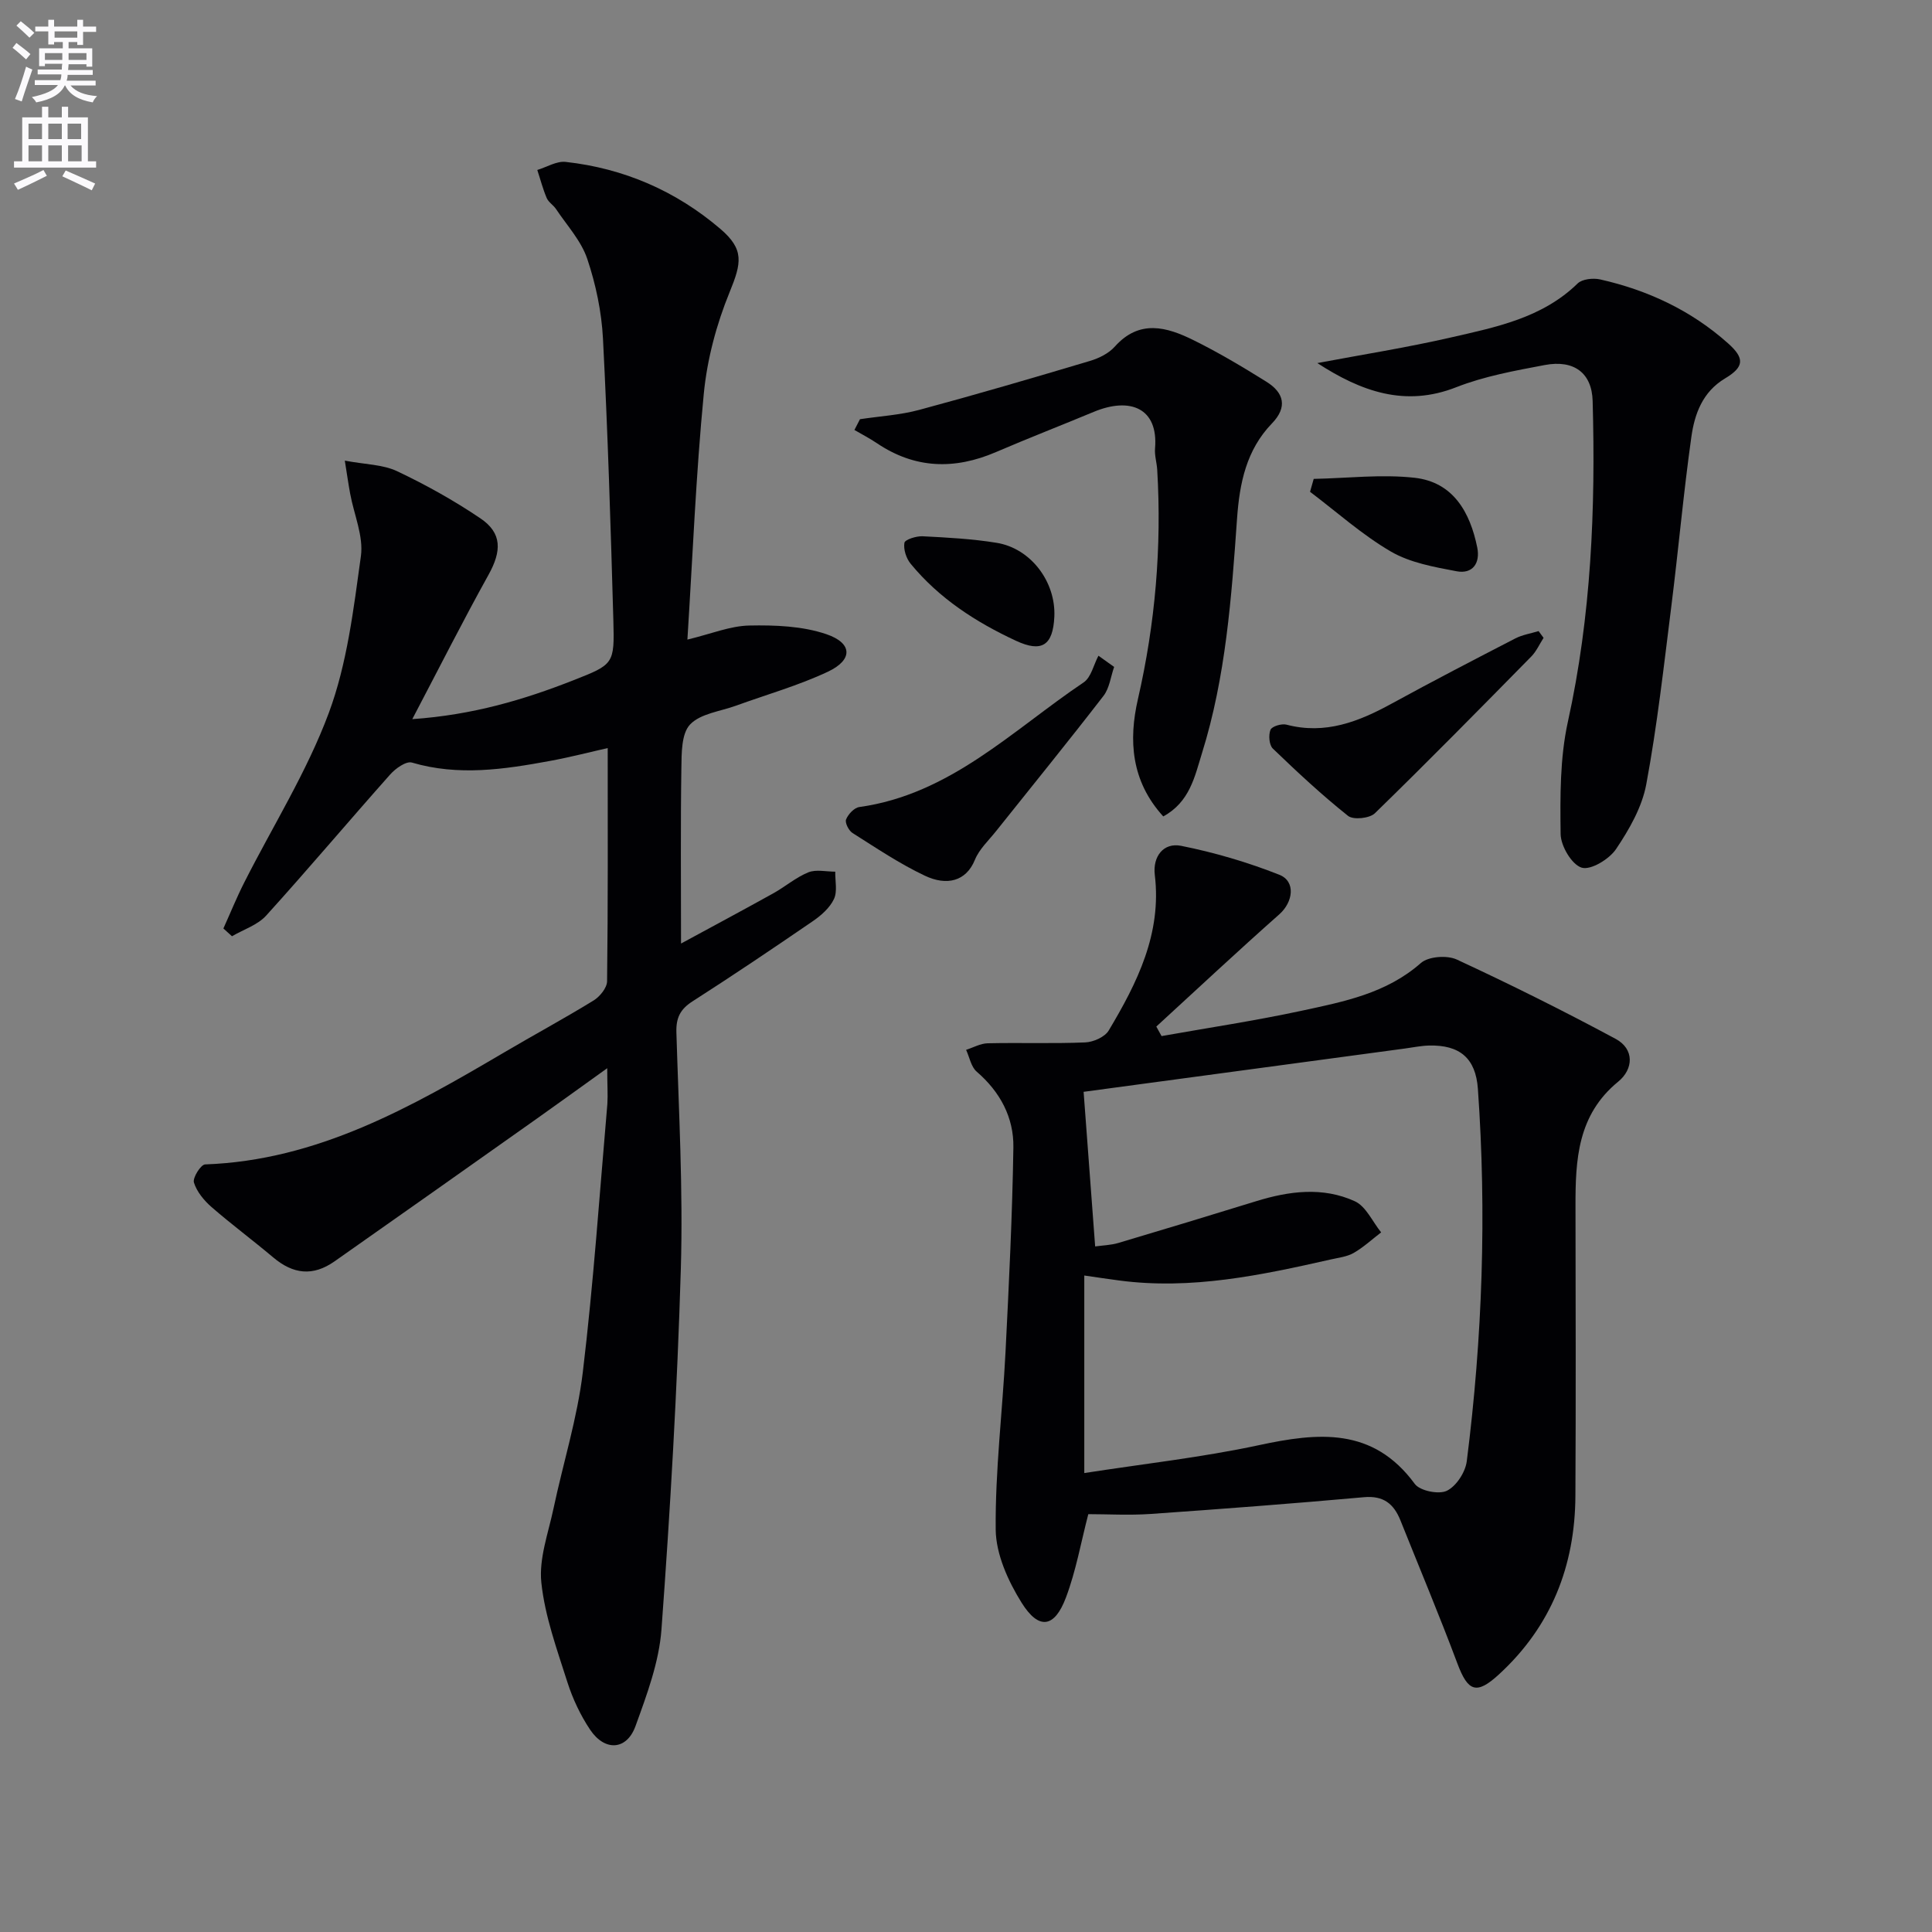
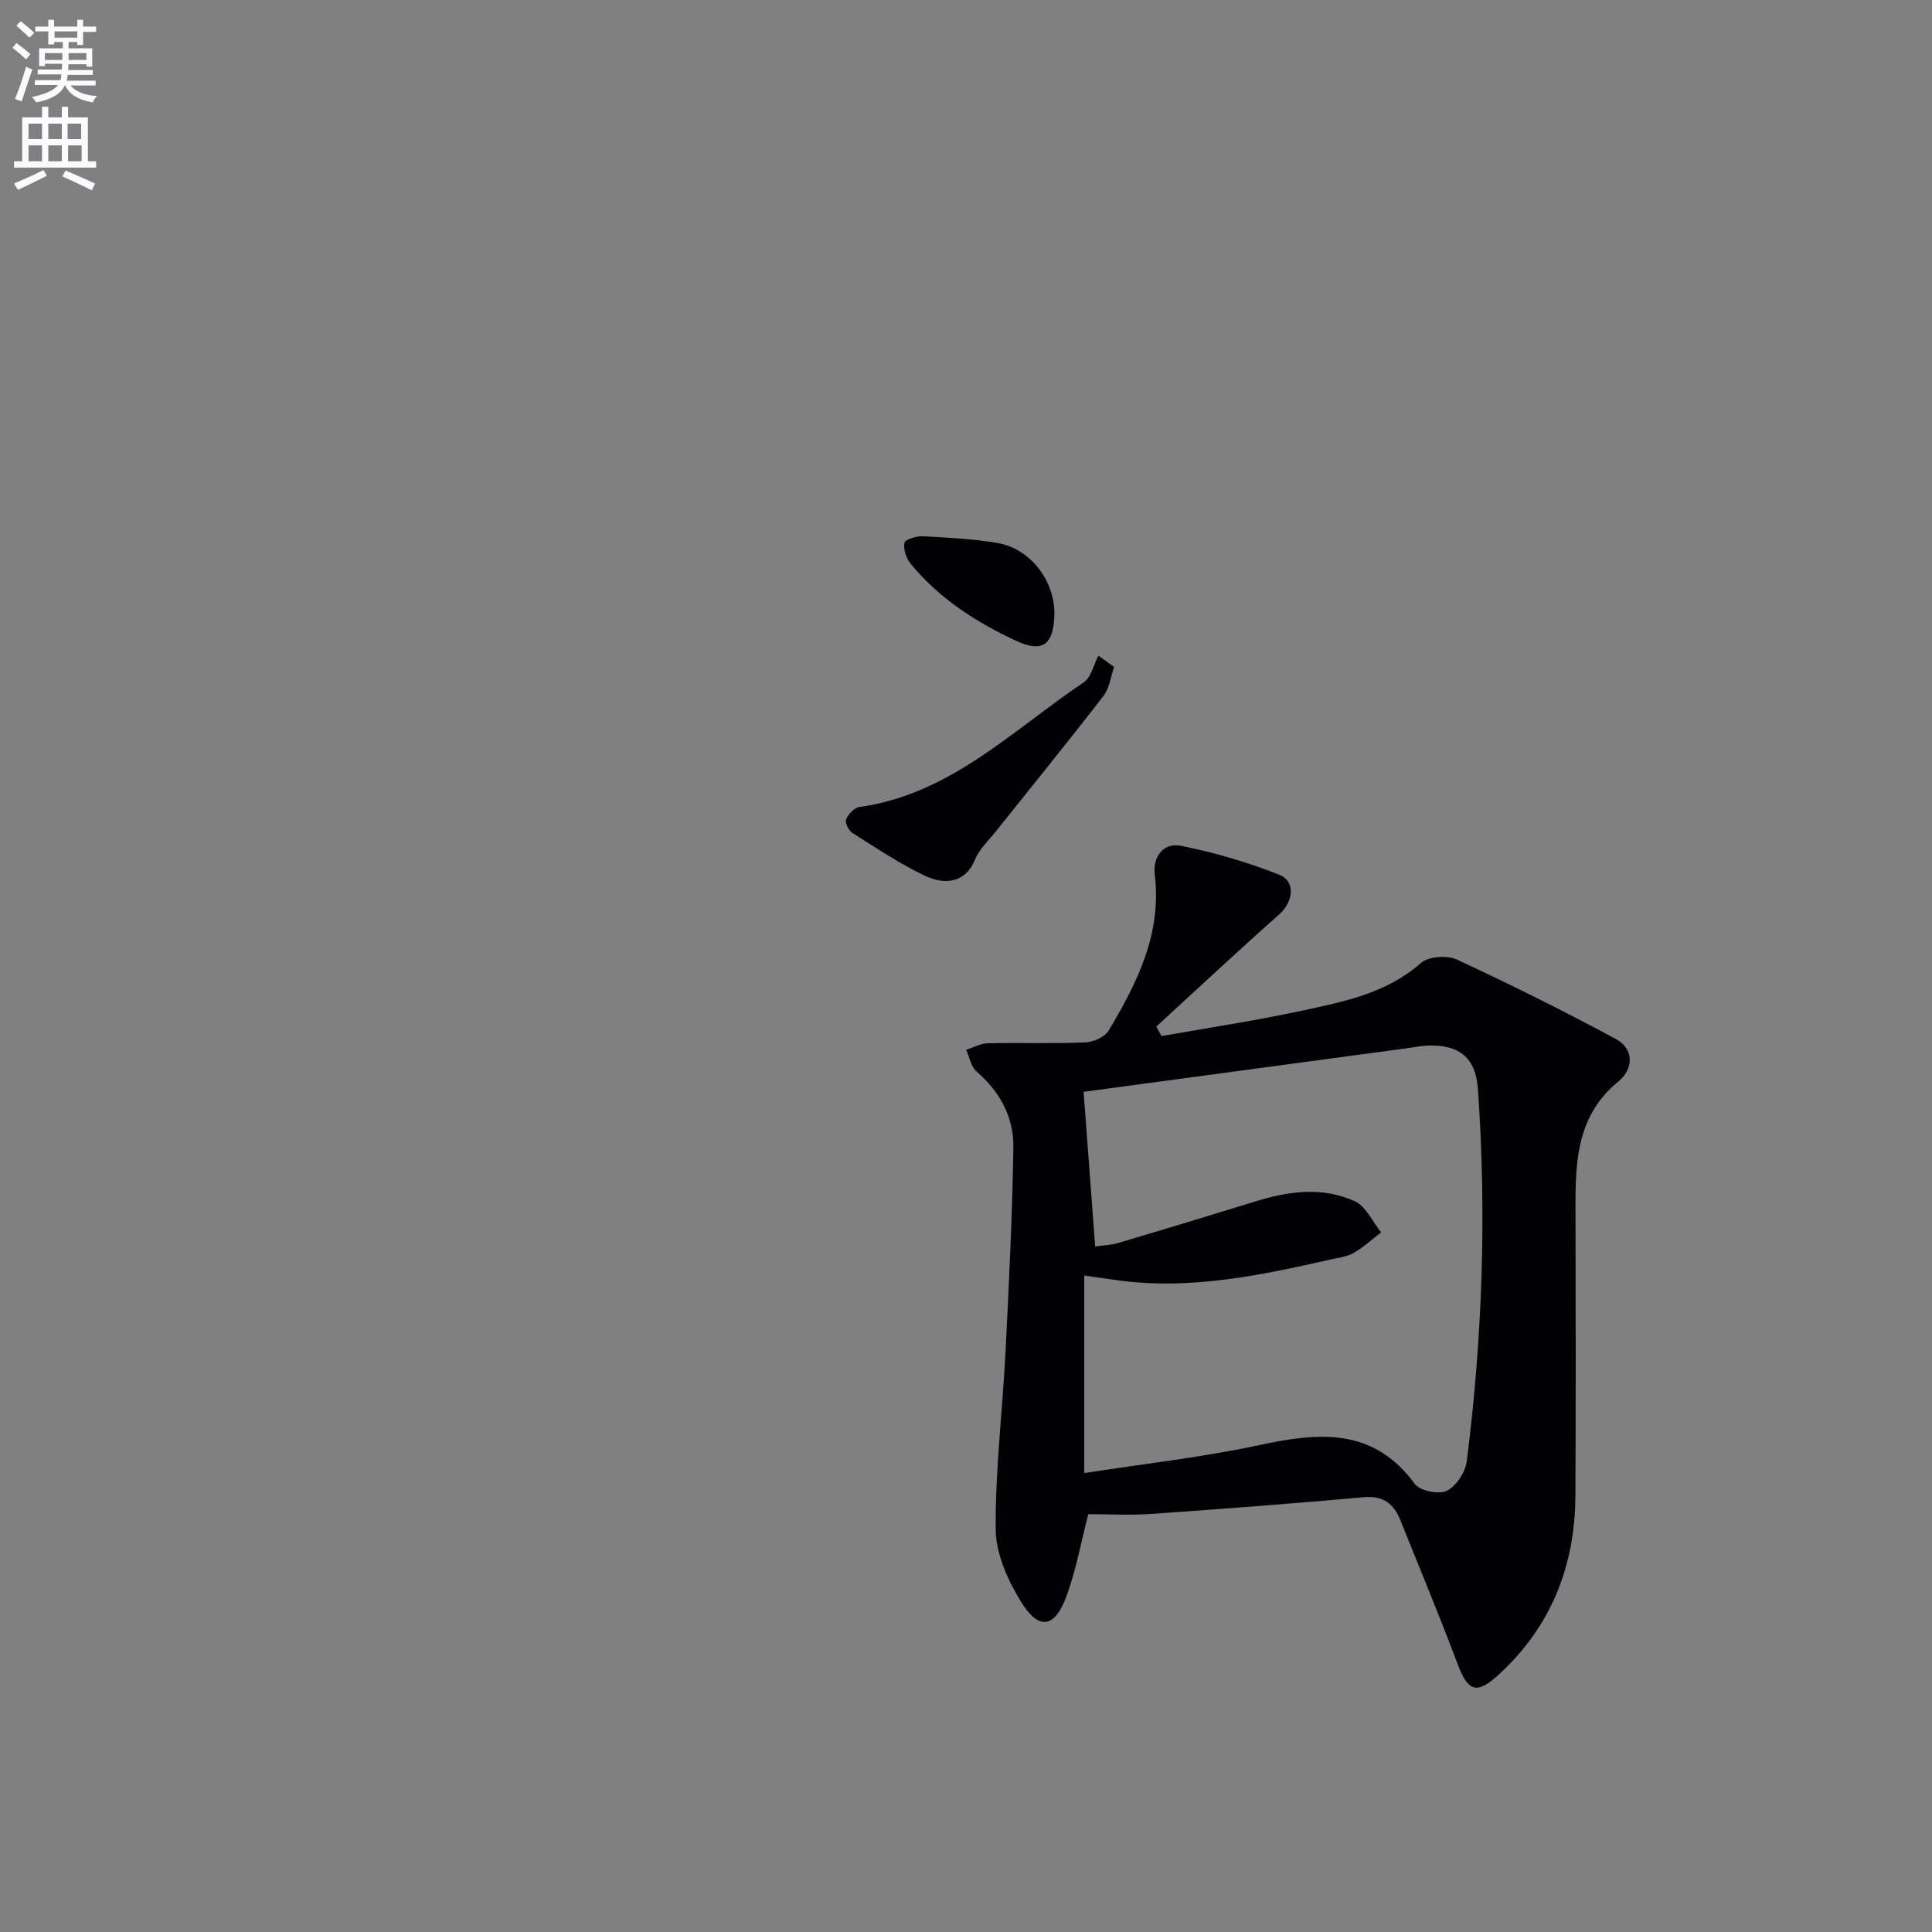
<svg xmlns="http://www.w3.org/2000/svg" enable-background="new 0 0 400 400" viewBox="0 0 400 400">
  <rect x="0" y="0" width="400" height="400" fill="#808080" stroke="none" />
-   <path d="m2.6 9.9.8-1c.9.7 1.9 1.4 2.9 2.3l-.9 1.1c-1.1-1-2-1.8-2.8-2.4zm.5 10.6c.9-2.1 1.6-4.3 2.3-6.7.4.2.8.4 1.3.6-.7 2.1-1.5 4.3-2.2 6.6zm.3-15.2.9-.9c1 .8 2 1.6 2.8 2.4l-1 1c-.9-.9-1.8-1.7-2.7-2.5zm12.6-1.2h1.2v1.4h2.7v1.1h-2.7v2.7h-1.2v-.6h-1.8v1.3h4.9v3.8h-1.2v-.5h-3.7c0 .4-.1.9-.1 1.2h5.1v1h-5.2c0 .5-.1.9-.2 1.2h6v1h-5.2c1.1 1.3 2.9 2 5.5 2.2-.4.4-.7.8-.9 1.3-2.9-.5-4.8-1.6-5.7-3.5h-.1c-.8 1.7-2.7 2.9-5.9 3.5-.2-.4-.6-.8-.9-1.1 2.8-.6 4.6-1.4 5.4-2.5h-4.8v-1h5.3c.1-.3.2-.7.2-1.2h-4.9v-1h5c0-.4 0-.8.1-1.2h-3.6v.5h-1.2v-3.7h4.9v-1.3h-1.8v.5h-1.2v-2.7h-2.7v-1h2.7v-1.4h1.2v1.4h4.8zm-6.7 8.3h3.6c0-.4 0-.9 0-1.4h-3.6zm1.9-4.6h4.8v-1.3h-4.7v1.3zm6.7 3.2h-3.7v1.4h3.7z" fill="#fbfafc" />
+   <path d="m2.6 9.9.8-1c.9.7 1.9 1.4 2.9 2.3l-.9 1.1c-1.1-1-2-1.8-2.8-2.4zm.5 10.6c.9-2.1 1.6-4.3 2.3-6.7.4.2.8.4 1.3.6-.7 2.1-1.5 4.3-2.2 6.6zm.3-15.2.9-.9c1 .8 2 1.6 2.8 2.4l-1 1zm12.6-1.2h1.2v1.4h2.7v1.1h-2.7v2.7h-1.2v-.6h-1.8v1.3h4.9v3.8h-1.2v-.5h-3.7c0 .4-.1.9-.1 1.2h5.1v1h-5.2c0 .5-.1.9-.2 1.2h6v1h-5.2c1.1 1.3 2.9 2 5.5 2.2-.4.4-.7.8-.9 1.3-2.9-.5-4.8-1.6-5.7-3.5h-.1c-.8 1.7-2.7 2.9-5.9 3.5-.2-.4-.6-.8-.9-1.1 2.8-.6 4.6-1.4 5.4-2.5h-4.8v-1h5.3c.1-.3.2-.7.2-1.2h-4.9v-1h5c0-.4 0-.8.1-1.2h-3.6v.5h-1.2v-3.7h4.9v-1.3h-1.8v.5h-1.2v-2.7h-2.7v-1h2.7v-1.4h1.2v1.4h4.8zm-6.7 8.3h3.6c0-.4 0-.9 0-1.4h-3.6zm1.9-4.6h4.8v-1.3h-4.7v1.3zm6.7 3.2h-3.7v1.4h3.7z" fill="#fbfafc" />
  <path d="m8.7 22.1h1.3v2.2h2.8v-2.2h1.3v2.2h4.1v9.1h1.7v1.3h-17v-1.3h1.7v-9.1h4.1zm.3 13.1.7 1.2c-1.8.9-3.8 1.9-6 2.9-.2-.4-.5-.8-.8-1.3 2.3-1 4.4-1.9 6.1-2.8zm-3.1-6.4h2.8v-3.2h-2.8zm0 4.6h2.8v-3.3h-2.8zm4.1-4.6h2.8v-3.2h-2.8zm0 4.6h2.8v-3.3h-2.8zm3.6 1.9c2.1.9 4.1 1.8 6.1 2.7l-.7 1.4c-2.2-1.1-4.2-2-6.1-2.9zm3.2-9.7h-2.8v3.2h2.8zm-2.7 7.8h2.8v-3.3h-2.8z" fill="#fbfafc" />
  <g fill="#010104">
-     <path d="m125.72 221.16c-5.41 3.88-9.93 7.15-14.47 10.37-13.99 9.89-27.97 19.79-42 29.63-4.46 3.12-8.53 2.68-12.69-.83-4.2-3.54-8.62-6.82-12.76-10.42-1.56-1.36-3.06-3.18-3.65-5.08-.3-.98 1.43-3.72 2.31-3.75 23.24-.83 42.61-11.83 61.87-23.16 6.16-3.63 12.46-7.03 18.55-10.77 1.31-.8 2.8-2.63 2.81-4.01.2-15.96.13-31.92.13-48.26-3.44.77-7.66 1.87-11.94 2.66-9.49 1.75-18.98 3.18-28.6.34-1.18-.35-3.4 1.22-4.5 2.47-8.62 9.69-16.98 19.62-25.68 29.22-1.77 1.95-4.68 2.87-7.07 4.27-.59-.54-1.19-1.07-1.78-1.61 1.43-3.16 2.73-6.38 4.3-9.48 5.91-11.69 12.98-22.93 17.52-35.13 3.81-10.25 5.13-21.52 6.65-32.47.57-4.13-1.43-8.61-2.22-12.93-.35-1.88-.62-3.77-1.11-6.85 4.25.8 7.86.79 10.81 2.18 5.96 2.82 11.79 6.07 17.25 9.76 4.54 3.06 4.42 6.78 1.69 11.7-5.3 9.54-10.22 19.29-15.78 29.88 12.53-.87 23.09-4.01 33.41-8.07 8.29-3.26 8.47-3.35 8.22-12.35-.55-19.45-1.15-38.91-2.15-58.34-.29-5.58-1.48-11.26-3.26-16.55-1.26-3.74-4.21-6.92-6.47-10.31-.55-.82-1.55-1.4-1.92-2.27-.8-1.88-1.31-3.87-1.95-5.81 1.96-.59 4-1.88 5.88-1.67 12.04 1.34 22.79 5.99 32 13.85 5.02 4.28 4.41 7.07 1.93 13.14-2.72 6.65-4.65 13.89-5.34 21.03-1.62 16.69-2.29 33.48-3.39 50.88 4.94-1.19 8.85-2.83 12.8-2.91 5.34-.11 11 .1 15.97 1.79 5.46 1.86 5.51 5.32.34 7.76-6.1 2.87-12.68 4.73-19.04 7.04-3.27 1.19-7.37 1.63-9.52 3.9-1.81 1.91-1.75 5.97-1.8 9.08-.18 11.79-.07 23.59-.07 36.27 6.21-3.37 12.68-6.83 19.09-10.39 2.47-1.37 4.68-3.3 7.26-4.35 1.61-.65 3.7-.14 5.58-.14-.04 1.91.48 4.09-.27 5.67-.86 1.82-2.64 3.39-4.36 4.57-8.23 5.64-16.51 11.22-24.91 16.6-2.55 1.63-3.44 3.41-3.35 6.44.49 16.3 1.4 32.63.92 48.92-.74 24.91-2.18 49.82-4.01 74.68-.5 6.79-3.03 13.54-5.38 20.03-1.82 5.01-6.35 5.27-9.39.74-2.01-3-3.61-6.41-4.71-9.85-2.15-6.77-4.65-13.61-5.39-20.59-.53-4.98 1.44-10.27 2.52-15.37 1.99-9.4 4.92-18.67 6.06-28.17 2.22-18.47 3.48-37.05 5.09-55.6.12-1.95-.03-3.96-.03-7.38z" />
    <path d="m225.32 313.49c-1.52 5.85-2.55 11.74-4.62 17.24-2.37 6.31-5.62 6.81-9.19 1.09-2.79-4.47-5.3-10.01-5.36-15.11-.12-12.25 1.41-24.51 2.03-36.77.71-14.11 1.41-28.24 1.63-42.37.1-6.21-2.74-11.51-7.59-15.69-1.17-1-1.49-2.99-2.2-4.52 1.49-.48 2.98-1.33 4.48-1.36 6.72-.15 13.46.1 20.18-.18 1.69-.07 4.07-1.12 4.87-2.47 5.9-9.88 11-20.06 9.54-32.2-.46-3.81 1.79-6.76 5.45-6.03 6.91 1.38 13.78 3.4 20.33 5.99 3.46 1.37 2.85 5.66.01 8.18-8.61 7.62-17 15.48-25.48 23.25.36.66.72 1.31 1.09 1.97 9.68-1.72 19.41-3.18 29.02-5.25 8.71-1.88 17.53-3.58 24.67-9.88 1.56-1.37 5.42-1.65 7.43-.72 11.11 5.15 22.09 10.62 32.88 16.42 3.96 2.13 3.68 6.3.56 8.85-8.45 6.89-8.88 16.19-8.86 25.82.03 19.99.09 39.98-.02 59.97-.08 14.47-5 26.98-15.79 36.91-4.68 4.31-6.45 3.65-8.66-2.27-3.72-9.93-7.83-19.72-11.77-29.57-1.37-3.42-3.5-5.18-7.56-4.81-14.71 1.32-29.45 2.44-44.19 3.47-4.44.3-8.91.04-12.88.04zm1.42-55.43c1.57-.22 3.25-.26 4.81-.72 9.53-2.83 19.04-5.72 28.54-8.65 6.83-2.11 13.8-3.01 20.42.02 2.31 1.06 3.65 4.23 5.44 6.44-1.88 1.44-3.64 3.08-5.67 4.25-1.39.8-3.15.99-4.77 1.36-14.42 3.26-28.86 6.33-43.8 4.35-2.37-.31-4.73-.67-7.22-1.03v40.9c12.3-1.91 24.32-3.24 36.09-5.76 12.33-2.65 23.66-3.81 32.34 8.01 1.06 1.44 4.97 2.23 6.63 1.42 1.96-.95 3.85-3.86 4.13-6.13 3.25-25.61 4.13-51.33 2.3-77.1-.45-6.33-3.76-9.12-10.14-8.95-1.65.04-3.29.39-4.93.61-22.49 3.03-44.97 6.06-66.56 8.97.79 10.69 1.57 21.02 2.39 32.01z" />
-     <path d="m272.74 75.17c9.24-1.74 18.54-3.21 27.69-5.31 9.34-2.14 18.88-4.03 26.2-11.17.95-.93 3.21-1.16 4.66-.84 9.89 2.23 18.86 6.43 26.48 13.23 3.47 3.09 3.38 4.88-.62 7.27-4.66 2.79-6.3 7.35-6.97 12.1-1.64 11.66-2.68 23.4-4.15 35.08-1.55 12.32-2.92 24.68-5.19 36.87-.88 4.72-3.53 9.34-6.26 13.4-1.41 2.09-5.24 4.41-7.11 3.84-2.05-.63-4.32-4.48-4.36-6.95-.1-7.75-.15-15.73 1.5-23.24 4.84-21.96 5.75-44.13 5.13-66.44-.16-5.81-3.88-8.58-9.94-7.43-6.18 1.17-12.49 2.31-18.3 4.59-10.57 4.16-19.67.9-28.76-5z" />
-     <path d="m240.84 169.03c-6.71-7.36-7.18-15.85-5.25-24.26 3.6-15.69 4.95-31.48 4-47.5-.09-1.49-.58-2.99-.45-4.45.7-8.31-5.13-10.7-12.71-7.54-6.73 2.8-13.53 5.44-20.23 8.32-8.57 3.68-16.76 3.47-24.63-1.83-1.5-1.01-3.11-1.84-4.67-2.75.38-.74.77-1.49 1.15-2.23 4.11-.62 8.32-.86 12.31-1.94 11.82-3.18 23.56-6.62 35.29-10.12 1.86-.55 3.89-1.55 5.15-2.96 5.09-5.7 10.74-4.09 16.27-1.36 5.19 2.56 10.2 5.55 15.12 8.62 3.64 2.26 4.43 5.25 1.15 8.64-5.3 5.49-6.7 12.35-7.22 19.66-1.15 16.39-2.33 32.82-7.27 48.63-1.49 4.8-2.52 10.09-8.01 13.07z" />
    <path d="m230.67 138.08c-.71 2.02-.96 4.38-2.2 5.99-7.28 9.43-14.8 18.67-22.23 27.99-1.54 1.94-3.5 3.74-4.4 5.96-1.81 4.46-5.82 5.44-10.37 3.28-5.22-2.47-10.07-5.74-14.97-8.84-.78-.49-1.6-2.13-1.33-2.8.43-1.08 1.68-2.42 2.73-2.57 18.82-2.62 31.72-15.9 46.45-25.8 1.56-1.05 2.07-3.65 3.07-5.53 1.09.78 2.17 1.55 3.25 2.32z" />
-     <path d="m319.58 132.06c-.84 1.3-1.48 2.78-2.54 3.86-10.72 10.9-21.44 21.8-32.39 32.46-1.09 1.06-4.46 1.41-5.55.54-5.44-4.33-10.55-9.1-15.57-13.93-.77-.74-.93-2.8-.49-3.89.29-.72 2.3-1.33 3.3-1.07 8.04 2.12 14.98-.62 21.84-4.38 8.44-4.62 16.98-9.05 25.53-13.46 1.48-.77 3.22-1.03 4.84-1.53.34.47.68.93 1.03 1.4z" />
    <path d="m218.29 127.68c-.28 5.98-2.62 7.45-7.91 5-8.34-3.87-15.95-8.79-21.84-15.96-.92-1.12-1.52-2.99-1.29-4.34.12-.67 2.47-1.42 3.78-1.35 5.11.26 10.25.53 15.29 1.35 7.1 1.14 12.3 8.08 11.97 15.3z" />
-     <path d="m271.99 99.15c6.97-.14 14.03-1 20.9-.23 7.98.9 11.48 7.13 12.96 14.44.65 3.23-.95 5.55-4.3 4.91-4.64-.88-9.59-1.76-13.57-4.07-5.96-3.47-11.2-8.19-16.75-12.38.25-.89.51-1.78.76-2.67z" />
  </g>
</svg>